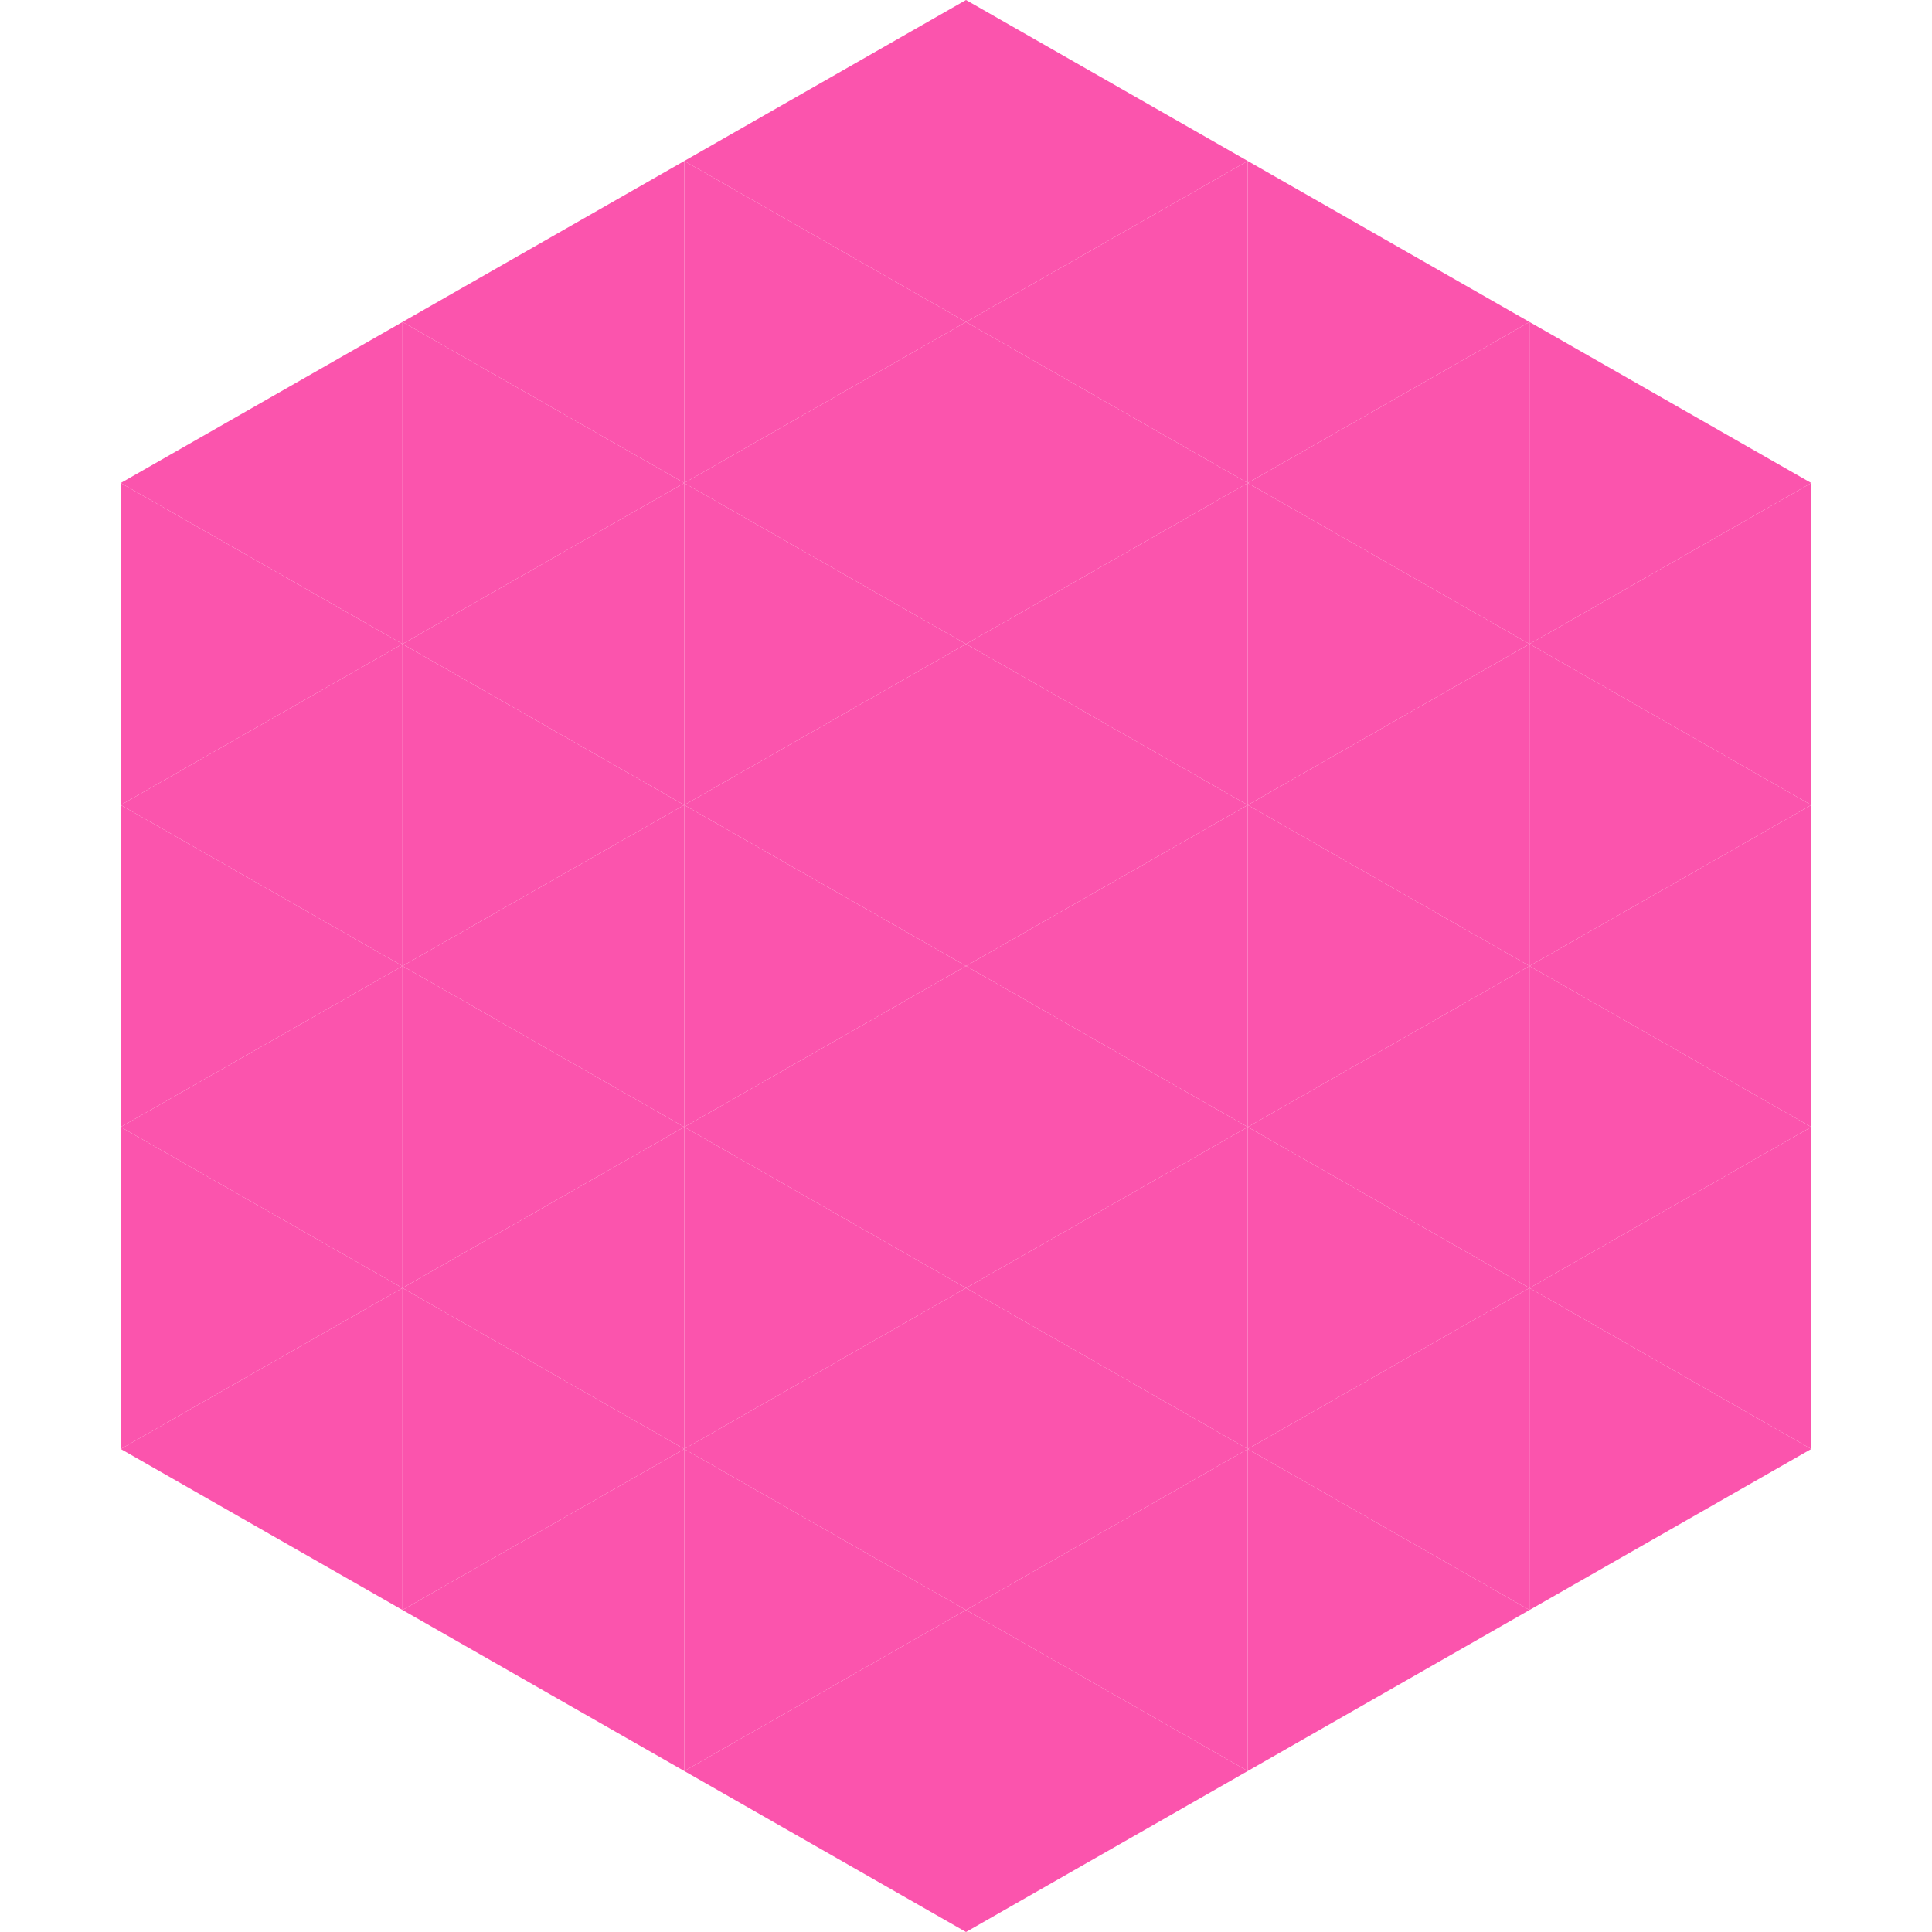
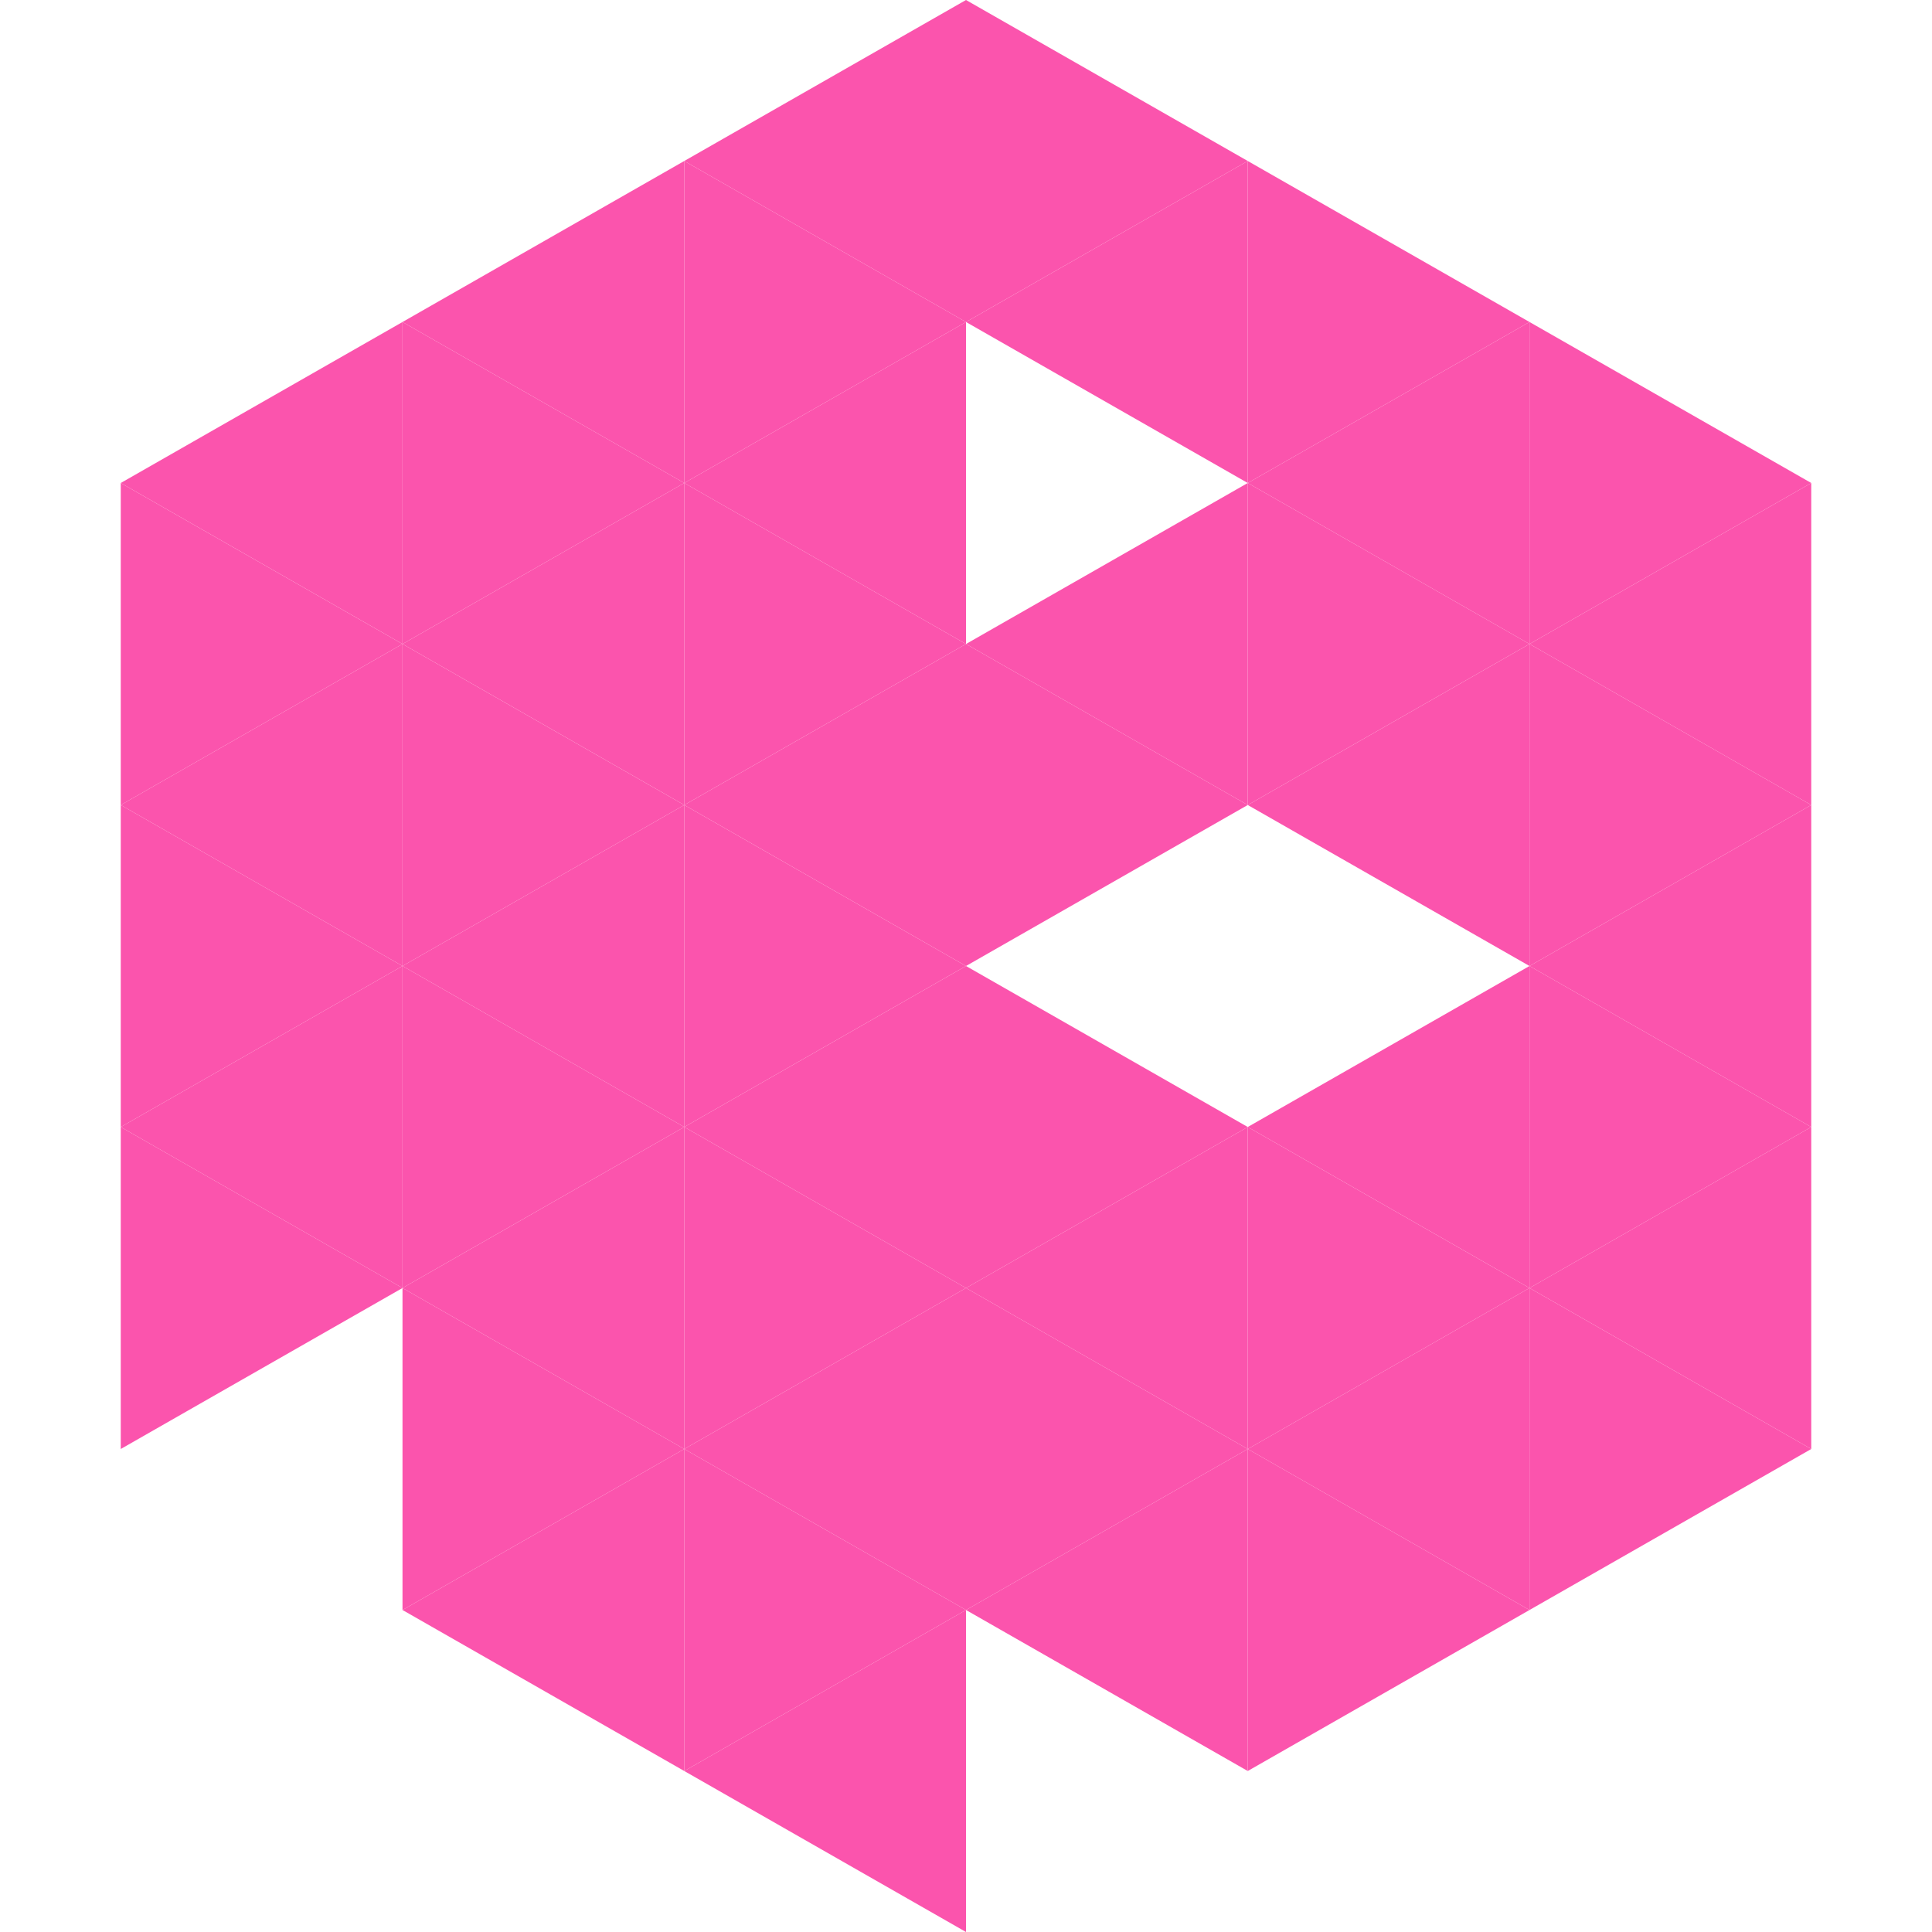
<svg xmlns="http://www.w3.org/2000/svg" width="240" height="240">
  <polygon points="50,40 15,60 50,80" style="fill:rgb(251,84,173)" />
  <polygon points="190,40 225,60 190,80" style="fill:rgb(251,84,173)" />
  <polygon points="15,60 50,80 15,100" style="fill:rgb(251,84,173)" />
  <polygon points="225,60 190,80 225,100" style="fill:rgb(251,84,173)" />
  <polygon points="50,80 15,100 50,120" style="fill:rgb(251,84,173)" />
  <polygon points="190,80 225,100 190,120" style="fill:rgb(251,84,173)" />
  <polygon points="15,100 50,120 15,140" style="fill:rgb(251,84,173)" />
  <polygon points="225,100 190,120 225,140" style="fill:rgb(251,84,173)" />
  <polygon points="50,120 15,140 50,160" style="fill:rgb(251,84,173)" />
  <polygon points="190,120 225,140 190,160" style="fill:rgb(251,84,173)" />
  <polygon points="15,140 50,160 15,180" style="fill:rgb(251,84,173)" />
  <polygon points="225,140 190,160 225,180" style="fill:rgb(251,84,173)" />
-   <polygon points="50,160 15,180 50,200" style="fill:rgb(251,84,173)" />
  <polygon points="190,160 225,180 190,200" style="fill:rgb(251,84,173)" />
  <polygon points="15,180 50,200 15,220" style="fill:rgb(255,255,255); fill-opacity:0" />
  <polygon points="225,180 190,200 225,220" style="fill:rgb(255,255,255); fill-opacity:0" />
  <polygon points="50,0 85,20 50,40" style="fill:rgb(255,255,255); fill-opacity:0" />
  <polygon points="190,0 155,20 190,40" style="fill:rgb(255,255,255); fill-opacity:0" />
  <polygon points="85,20 50,40 85,60" style="fill:rgb(251,84,173)" />
  <polygon points="155,20 190,40 155,60" style="fill:rgb(251,84,173)" />
  <polygon points="50,40 85,60 50,80" style="fill:rgb(251,84,173)" />
  <polygon points="190,40 155,60 190,80" style="fill:rgb(251,84,173)" />
  <polygon points="85,60 50,80 85,100" style="fill:rgb(251,84,173)" />
  <polygon points="155,60 190,80 155,100" style="fill:rgb(251,84,173)" />
  <polygon points="50,80 85,100 50,120" style="fill:rgb(251,84,173)" />
  <polygon points="190,80 155,100 190,120" style="fill:rgb(251,84,173)" />
  <polygon points="85,100 50,120 85,140" style="fill:rgb(251,84,173)" />
-   <polygon points="155,100 190,120 155,140" style="fill:rgb(251,84,173)" />
  <polygon points="50,120 85,140 50,160" style="fill:rgb(251,84,173)" />
  <polygon points="190,120 155,140 190,160" style="fill:rgb(251,84,173)" />
  <polygon points="85,140 50,160 85,180" style="fill:rgb(251,84,173)" />
  <polygon points="155,140 190,160 155,180" style="fill:rgb(251,84,173)" />
  <polygon points="50,160 85,180 50,200" style="fill:rgb(251,84,173)" />
  <polygon points="190,160 155,180 190,200" style="fill:rgb(251,84,173)" />
  <polygon points="85,180 50,200 85,220" style="fill:rgb(251,84,173)" />
  <polygon points="155,180 190,200 155,220" style="fill:rgb(251,84,173)" />
  <polygon points="120,0 85,20 120,40" style="fill:rgb(251,84,173)" />
  <polygon points="120,0 155,20 120,40" style="fill:rgb(251,84,173)" />
  <polygon points="85,20 120,40 85,60" style="fill:rgb(251,84,173)" />
  <polygon points="155,20 120,40 155,60" style="fill:rgb(251,84,173)" />
  <polygon points="120,40 85,60 120,80" style="fill:rgb(251,84,173)" />
-   <polygon points="120,40 155,60 120,80" style="fill:rgb(251,84,173)" />
  <polygon points="85,60 120,80 85,100" style="fill:rgb(251,84,173)" />
  <polygon points="155,60 120,80 155,100" style="fill:rgb(251,84,173)" />
  <polygon points="120,80 85,100 120,120" style="fill:rgb(251,84,173)" />
  <polygon points="120,80 155,100 120,120" style="fill:rgb(251,84,173)" />
  <polygon points="85,100 120,120 85,140" style="fill:rgb(251,84,173)" />
-   <polygon points="155,100 120,120 155,140" style="fill:rgb(251,84,173)" />
  <polygon points="120,120 85,140 120,160" style="fill:rgb(251,84,173)" />
  <polygon points="120,120 155,140 120,160" style="fill:rgb(251,84,173)" />
  <polygon points="85,140 120,160 85,180" style="fill:rgb(251,84,173)" />
  <polygon points="155,140 120,160 155,180" style="fill:rgb(251,84,173)" />
  <polygon points="120,160 85,180 120,200" style="fill:rgb(251,84,173)" />
  <polygon points="120,160 155,180 120,200" style="fill:rgb(251,84,173)" />
  <polygon points="85,180 120,200 85,220" style="fill:rgb(251,84,173)" />
  <polygon points="155,180 120,200 155,220" style="fill:rgb(251,84,173)" />
  <polygon points="120,200 85,220 120,240" style="fill:rgb(251,84,173)" />
-   <polygon points="120,200 155,220 120,240" style="fill:rgb(251,84,173)" />
  <polygon points="85,220 120,240 85,260" style="fill:rgb(255,255,255); fill-opacity:0" />
  <polygon points="155,220 120,240 155,260" style="fill:rgb(255,255,255); fill-opacity:0" />
</svg>